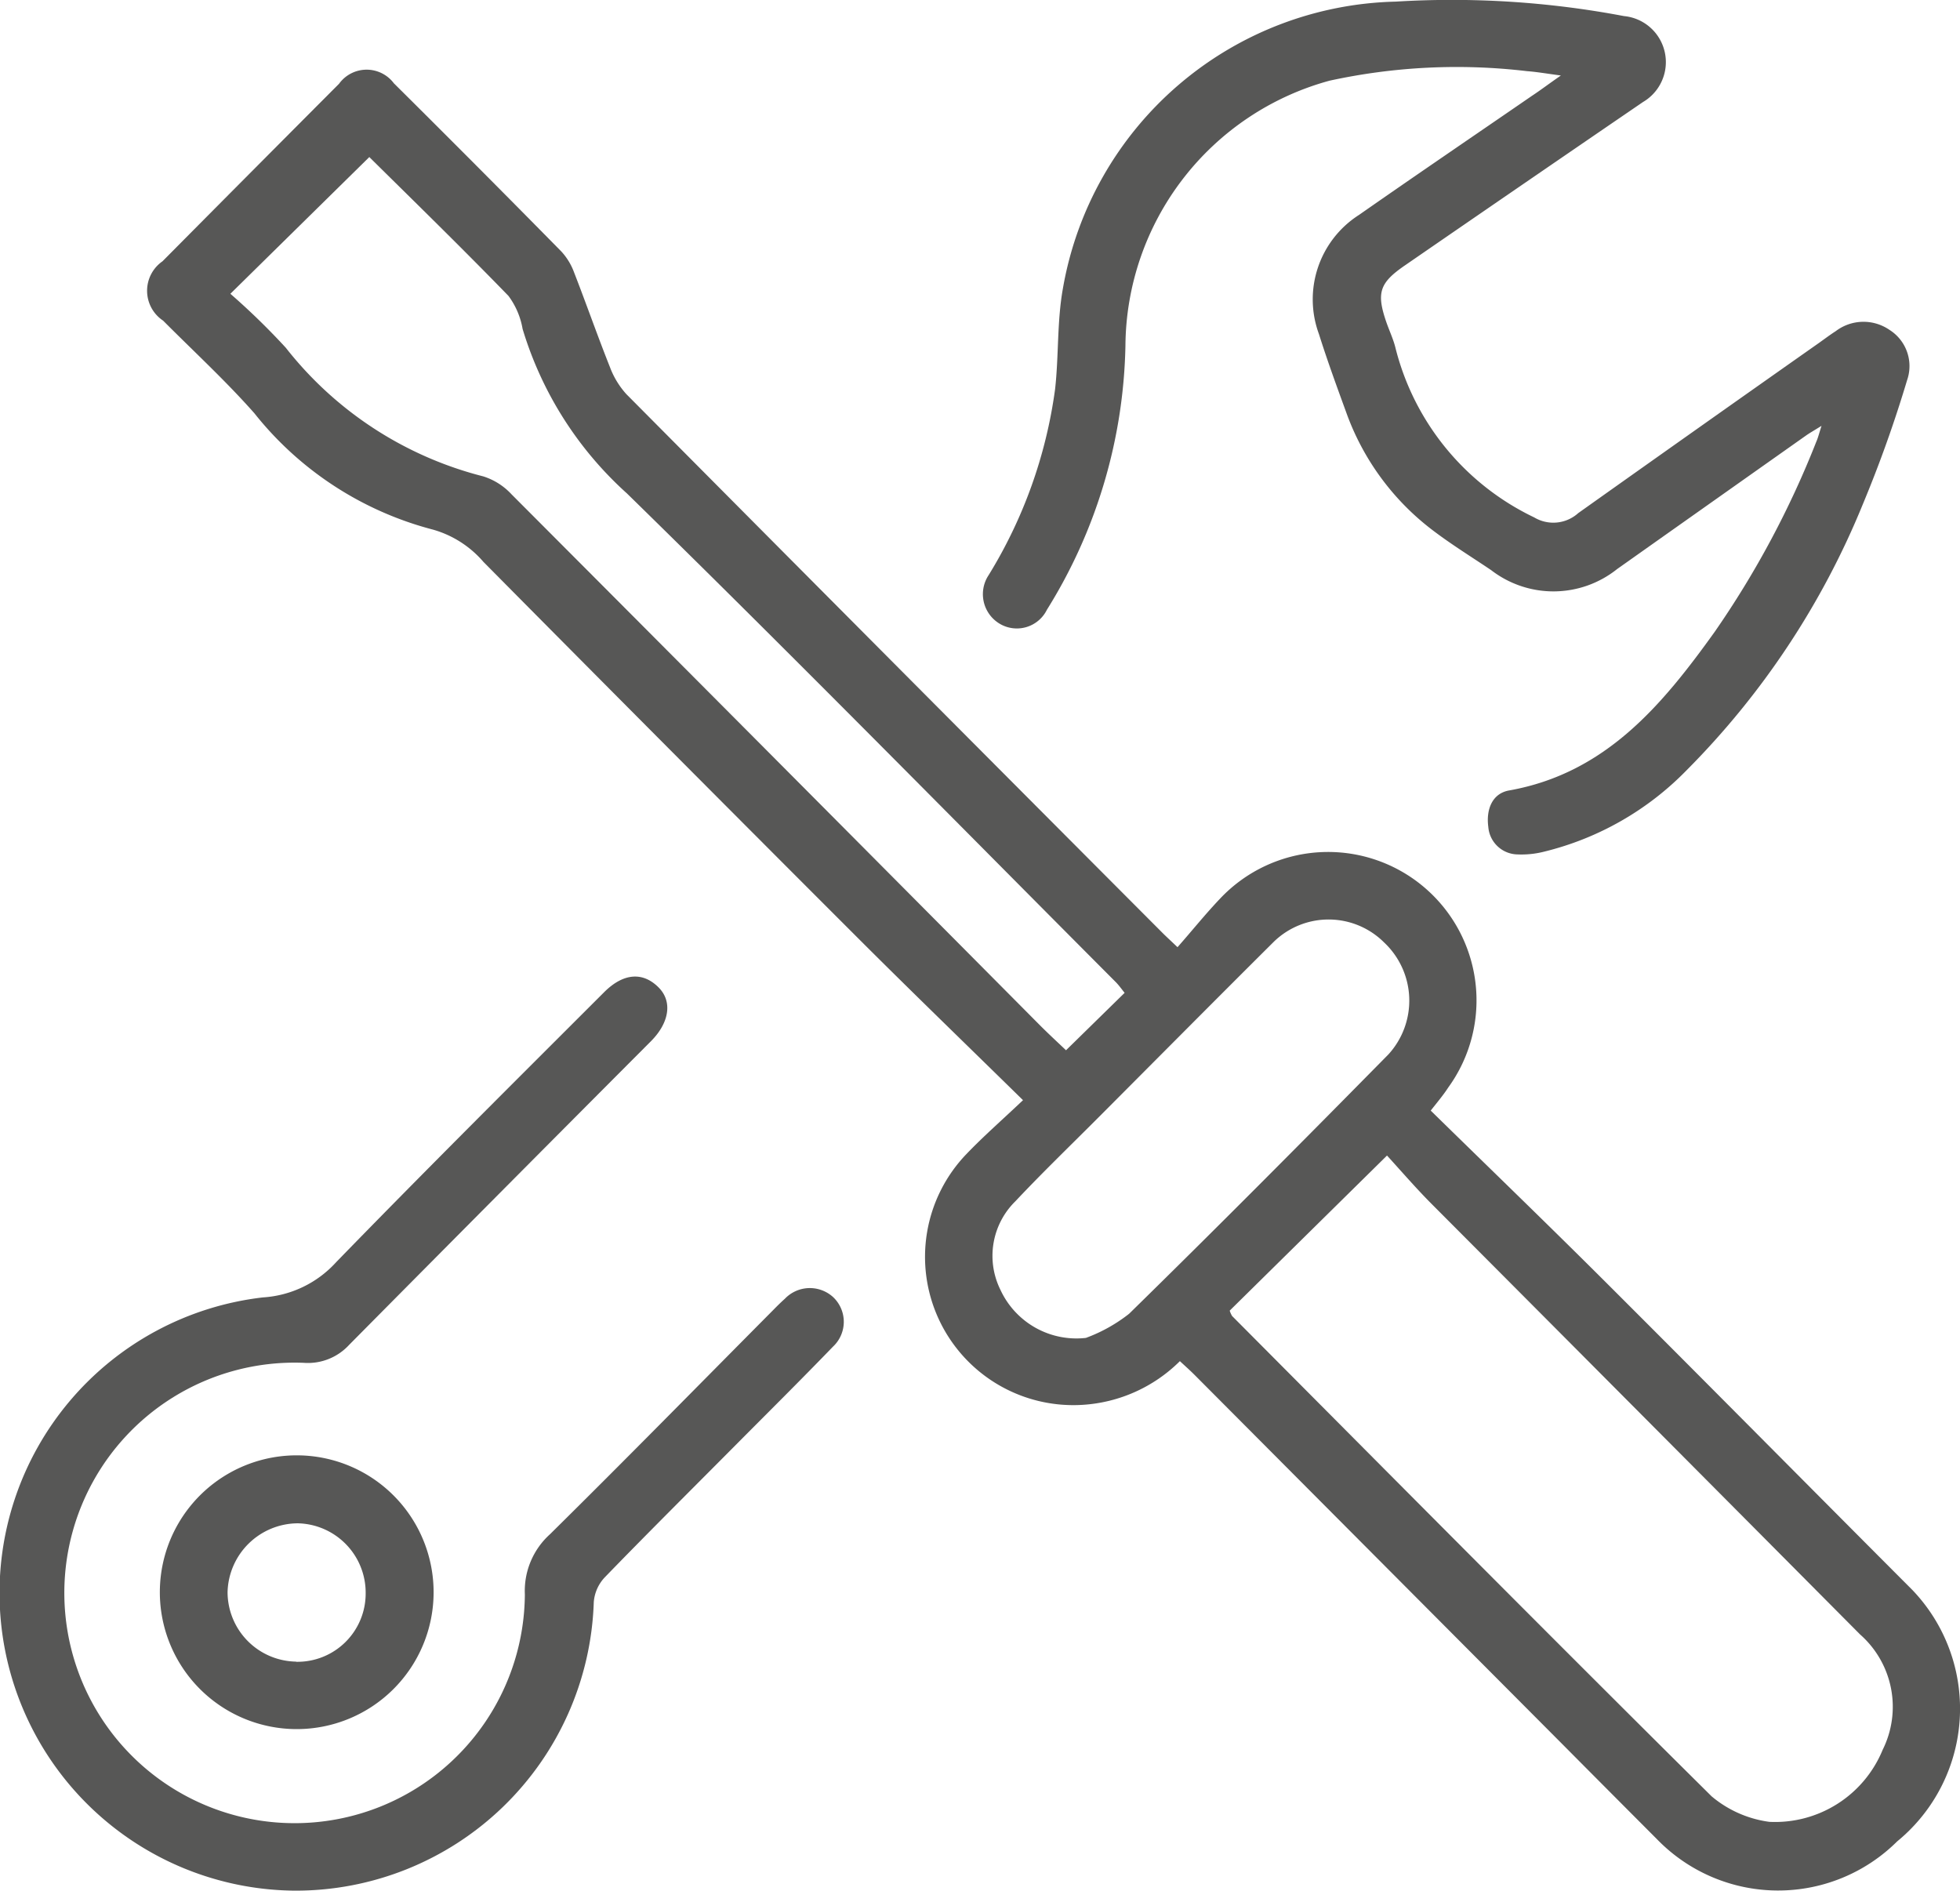
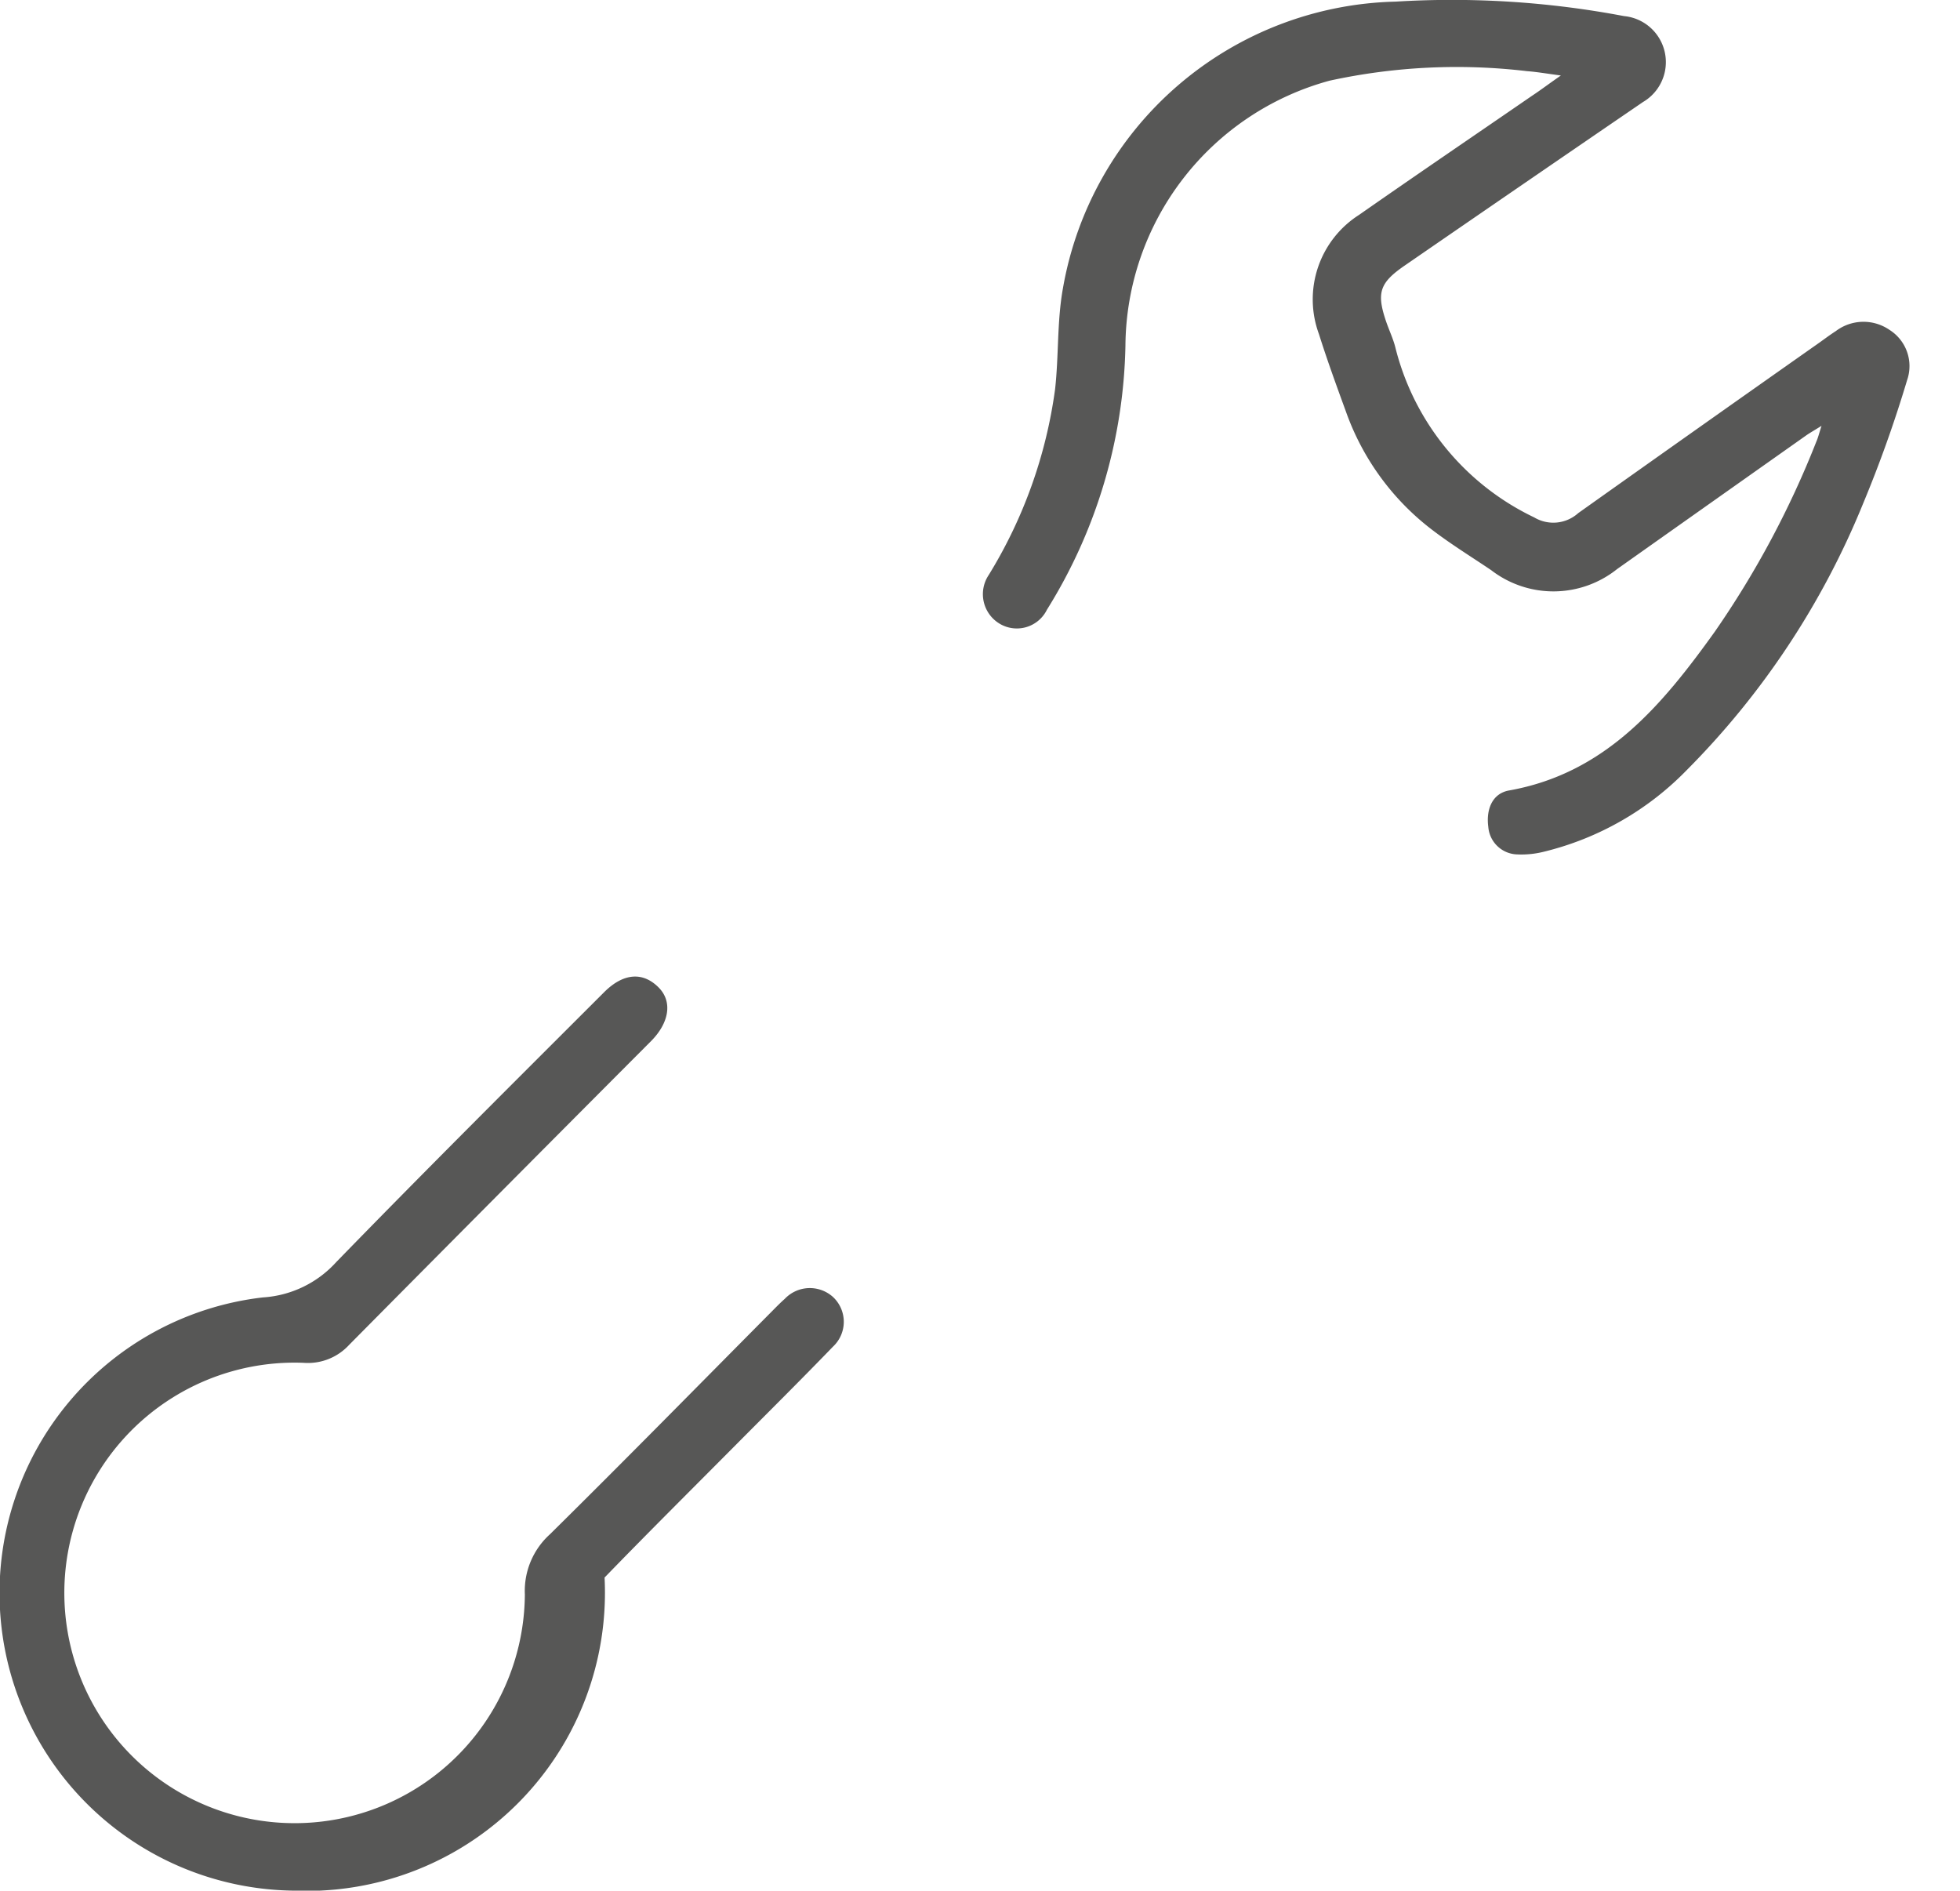
<svg xmlns="http://www.w3.org/2000/svg" width="36.32" height="35.035" viewBox="0 0 36.32 35.035">
  <g id="Groupe_8662" data-name="Groupe 8662" transform="translate(-4652.475 -1414.387)">
-     <path id="Tracé_6149" data-name="Tracé 6149" d="M4678.987,1434.967c1.077,1.055,2.147,2.087,3.2,3.137,1.914,1.91,3.814,3.832,5.724,5.745a3.179,3.179,0,0,1-.28,4.66,3.127,3.127,0,0,1-4.45-.039q-.888-.89-1.774-1.782l-6.8-6.827c-.083-.083-.17-.16-.268-.251a2.8,2.8,0,0,1-1.807.81,2.748,2.748,0,0,1-2.15-4.646c.317-.331.664-.634,1.05-1-1.059-1.039-2.076-2.021-3.076-3.021q-3.469-3.467-6.921-6.952a1.928,1.928,0,0,0-.937-.6,6.233,6.233,0,0,1-3.31-2.157c-.53-.6-1.124-1.146-1.69-1.715a.665.665,0,0,1-.012-1.1q1.634-1.647,3.272-3.29a.631.631,0,0,1,1.017-.007q1.559,1.547,3.1,3.113a1.159,1.159,0,0,1,.237.387c.227.583.433,1.173.664,1.754a1.562,1.562,0,0,0,.307.506q4.965,5,9.943,9.991c.058.058.119.113.269.256.265-.3.515-.612.789-.9a2.75,2.75,0,0,1,4.228,3.5C4679.23,1434.666,4679.14,1434.774,4678.987,1434.967Zm-3.725,3.707a.468.468,0,0,0,.045.1c2.957,2.971,5.907,5.948,8.885,8.9a2.089,2.089,0,0,0,1.07.473,2.155,2.155,0,0,0,2.1-1.335,1.787,1.787,0,0,0-.419-2.138q-3.969-3.994-7.945-7.983c-.288-.29-.555-.6-.821-.891Zm-15.941-21.379-2.577,2.536a12.936,12.936,0,0,1,1.027,1,6.765,6.765,0,0,0,3.657,2.383,1.209,1.209,0,0,1,.527.334q4.888,4.9,9.768,9.815c.171.173.35.337.506.486l1.086-1.064c-.051-.063-.1-.132-.155-.19-3.017-3.027-6.012-6.076-9.067-9.064a6.7,6.7,0,0,1-1.934-3.049,1.432,1.432,0,0,0-.262-.612C4661.036,1418.983,4660.15,1418.119,4659.321,1417.3Zm13.277,21.884a2.926,2.926,0,0,0,.8-.447c1.619-1.585,3.215-3.192,4.805-4.806a1.478,1.478,0,0,0-.079-2.074,1.456,1.456,0,0,0-2.042-.016c-1.078,1.072-2.149,2.152-3.222,3.228-.525.527-1.061,1.043-1.57,1.584a1.417,1.417,0,0,0-.276,1.641A1.551,1.551,0,0,0,4672.6,1439.179Z" fill="#575756" />
    <path id="Tracé_6150" data-name="Tracé 6150" d="M4686.229,1422.278c-.139.087-.217.13-.289.181q-1.75,1.236-3.5,2.474a1.889,1.889,0,0,1-2.333.019c-.362-.244-.735-.474-1.082-.738a4.75,4.75,0,0,1-1.609-2.2c-.174-.477-.348-.953-.5-1.436a1.857,1.857,0,0,1,.743-2.209c1.064-.743,2.138-1.473,3.208-2.209.152-.1.3-.213.532-.374-.266-.035-.445-.067-.624-.08a11.067,11.067,0,0,0-3.662.176,5.129,5.129,0,0,0-3.783,4.91,9.582,9.582,0,0,1-1.455,4.894.621.621,0,0,1-.879.257.638.638,0,0,1-.2-.9,8.825,8.825,0,0,0,1.23-3.441c.07-.62.035-1.256.145-1.868a6.412,6.412,0,0,1,6.166-5.317,17.1,17.1,0,0,1,4.231.268.857.857,0,0,1,.352,1.593q-2.206,1.508-4.408,3.025c-.471.323-.534.506-.351,1.043.057.167.136.329.176.5a4.769,4.769,0,0,0,2.568,3.129.69.69,0,0,0,.816-.08q2.223-1.579,4.453-3.148c.106-.075.21-.154.319-.224a.849.849,0,0,1,.994-.024.793.793,0,0,1,.327.935,23.389,23.389,0,0,1-.821,2.3,15.022,15.022,0,0,1-3.264,4.926,5.515,5.515,0,0,1-2.641,1.509,1.7,1.7,0,0,1-.49.051.553.553,0,0,1-.544-.512c-.042-.313.067-.616.384-.673,1.792-.318,2.841-1.586,3.815-2.945a17.249,17.249,0,0,0,1.88-3.52C4686.164,1422.5,4686.183,1422.422,4686.229,1422.278Z" fill="#575756" />
-     <path id="Tracé_6151" data-name="Tracé 6151" d="M4657.926,1449.422a5.515,5.515,0,0,1-.58-10.993,2,2,0,0,0,1.359-.654c1.637-1.684,3.3-3.338,4.963-5,.358-.359.723-.386,1.018-.083.254.262.188.652-.149.99q-2.8,2.808-5.592,5.626a1.037,1.037,0,0,1-.844.333,4.267,4.267,0,1,0,4.1,4.292,1.413,1.413,0,0,1,.465-1.115c1.387-1.369,2.751-2.759,4.123-4.141.075-.076.15-.152.229-.222a.64.64,0,0,1,.894-.033.629.629,0,0,1,0,.918c-.59.611-1.194,1.21-1.793,1.813-.815.821-1.636,1.636-2.441,2.467a.753.753,0,0,0-.2.456A5.526,5.526,0,0,1,4657.926,1449.422Z" fill="#575756" />
-     <path id="Tracé_6152" data-name="Tracé 6152" d="M4660.51,1443.9a2.536,2.536,0,1,1-5.073-.016,2.536,2.536,0,1,1,5.073.016Zm-2.548,1.281a1.264,1.264,0,0,0,1.289-1.266,1.286,1.286,0,0,0-1.259-1.3,1.309,1.309,0,0,0-1.3,1.274A1.29,1.29,0,0,0,4657.962,1445.178Z" fill="#575756" />
+     <path id="Tracé_6151" data-name="Tracé 6151" d="M4657.926,1449.422a5.515,5.515,0,0,1-.58-10.993,2,2,0,0,0,1.359-.654c1.637-1.684,3.3-3.338,4.963-5,.358-.359.723-.386,1.018-.083.254.262.188.652-.149.99q-2.8,2.808-5.592,5.626a1.037,1.037,0,0,1-.844.333,4.267,4.267,0,1,0,4.1,4.292,1.413,1.413,0,0,1,.465-1.115c1.387-1.369,2.751-2.759,4.123-4.141.075-.076.15-.152.229-.222a.64.64,0,0,1,.894-.033.629.629,0,0,1,0,.918c-.59.611-1.194,1.21-1.793,1.813-.815.821-1.636,1.636-2.441,2.467A5.526,5.526,0,0,1,4657.926,1449.422Z" fill="#575756" />
  </g>
</svg>